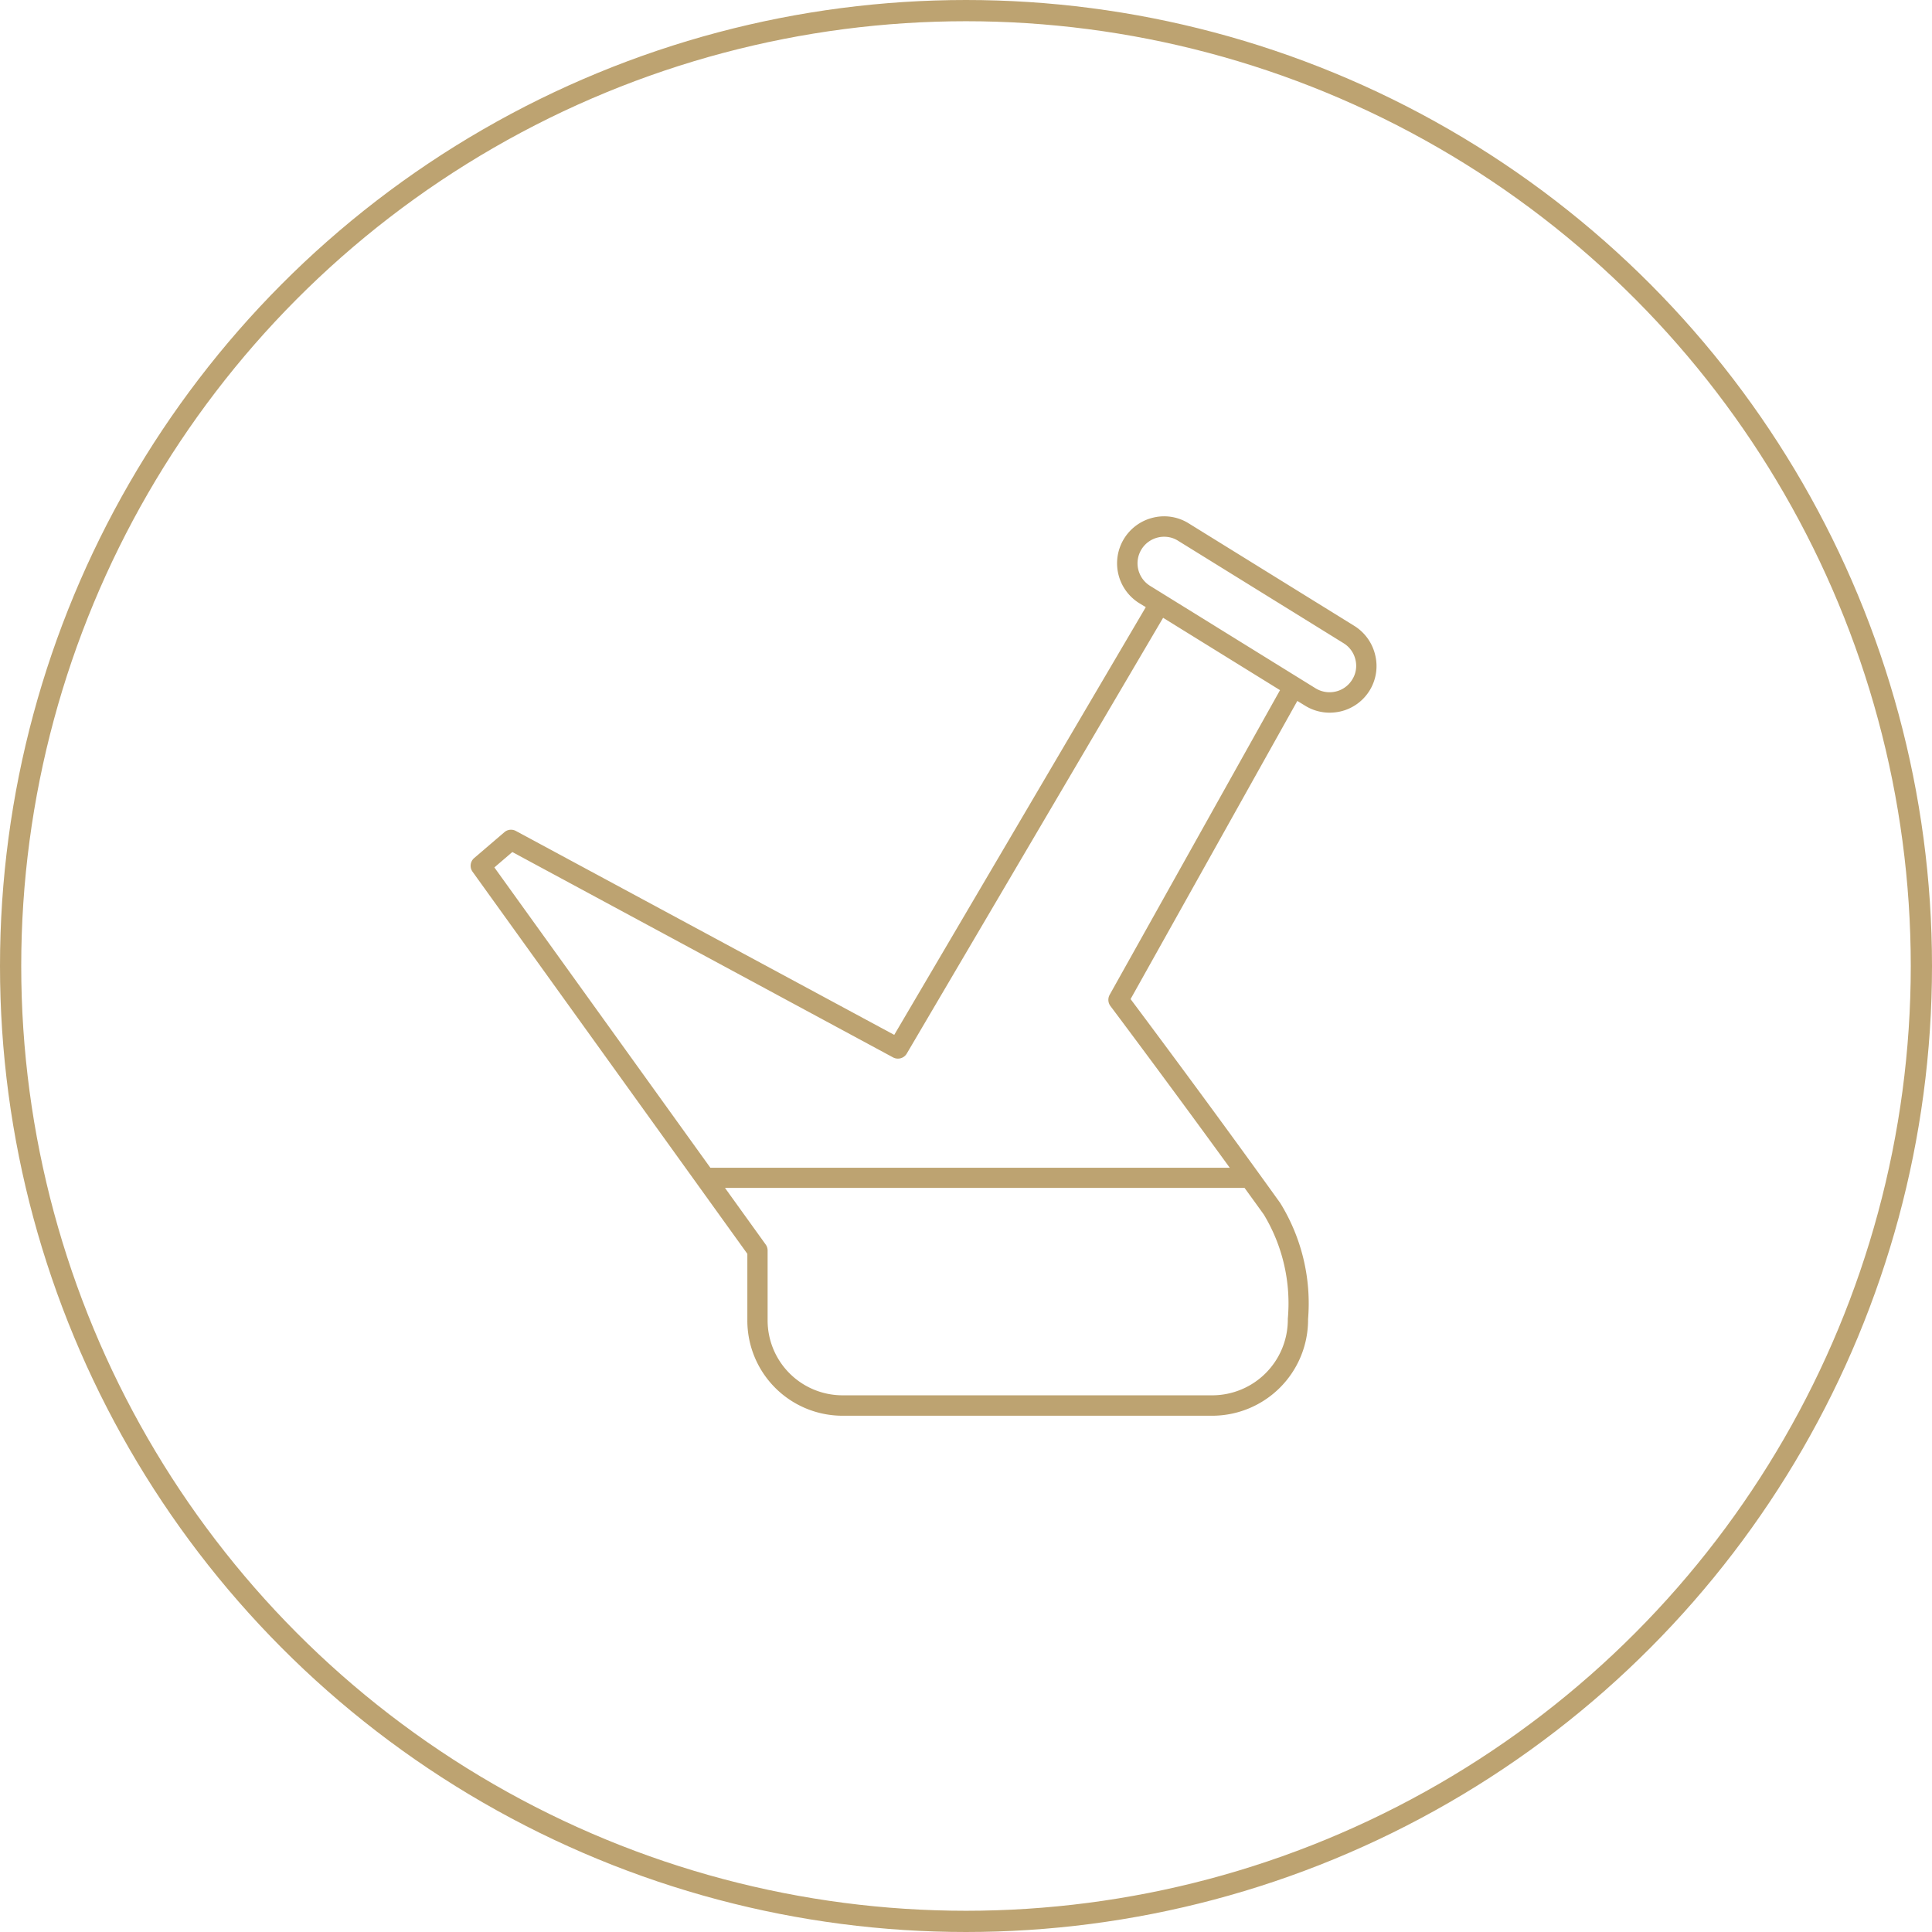
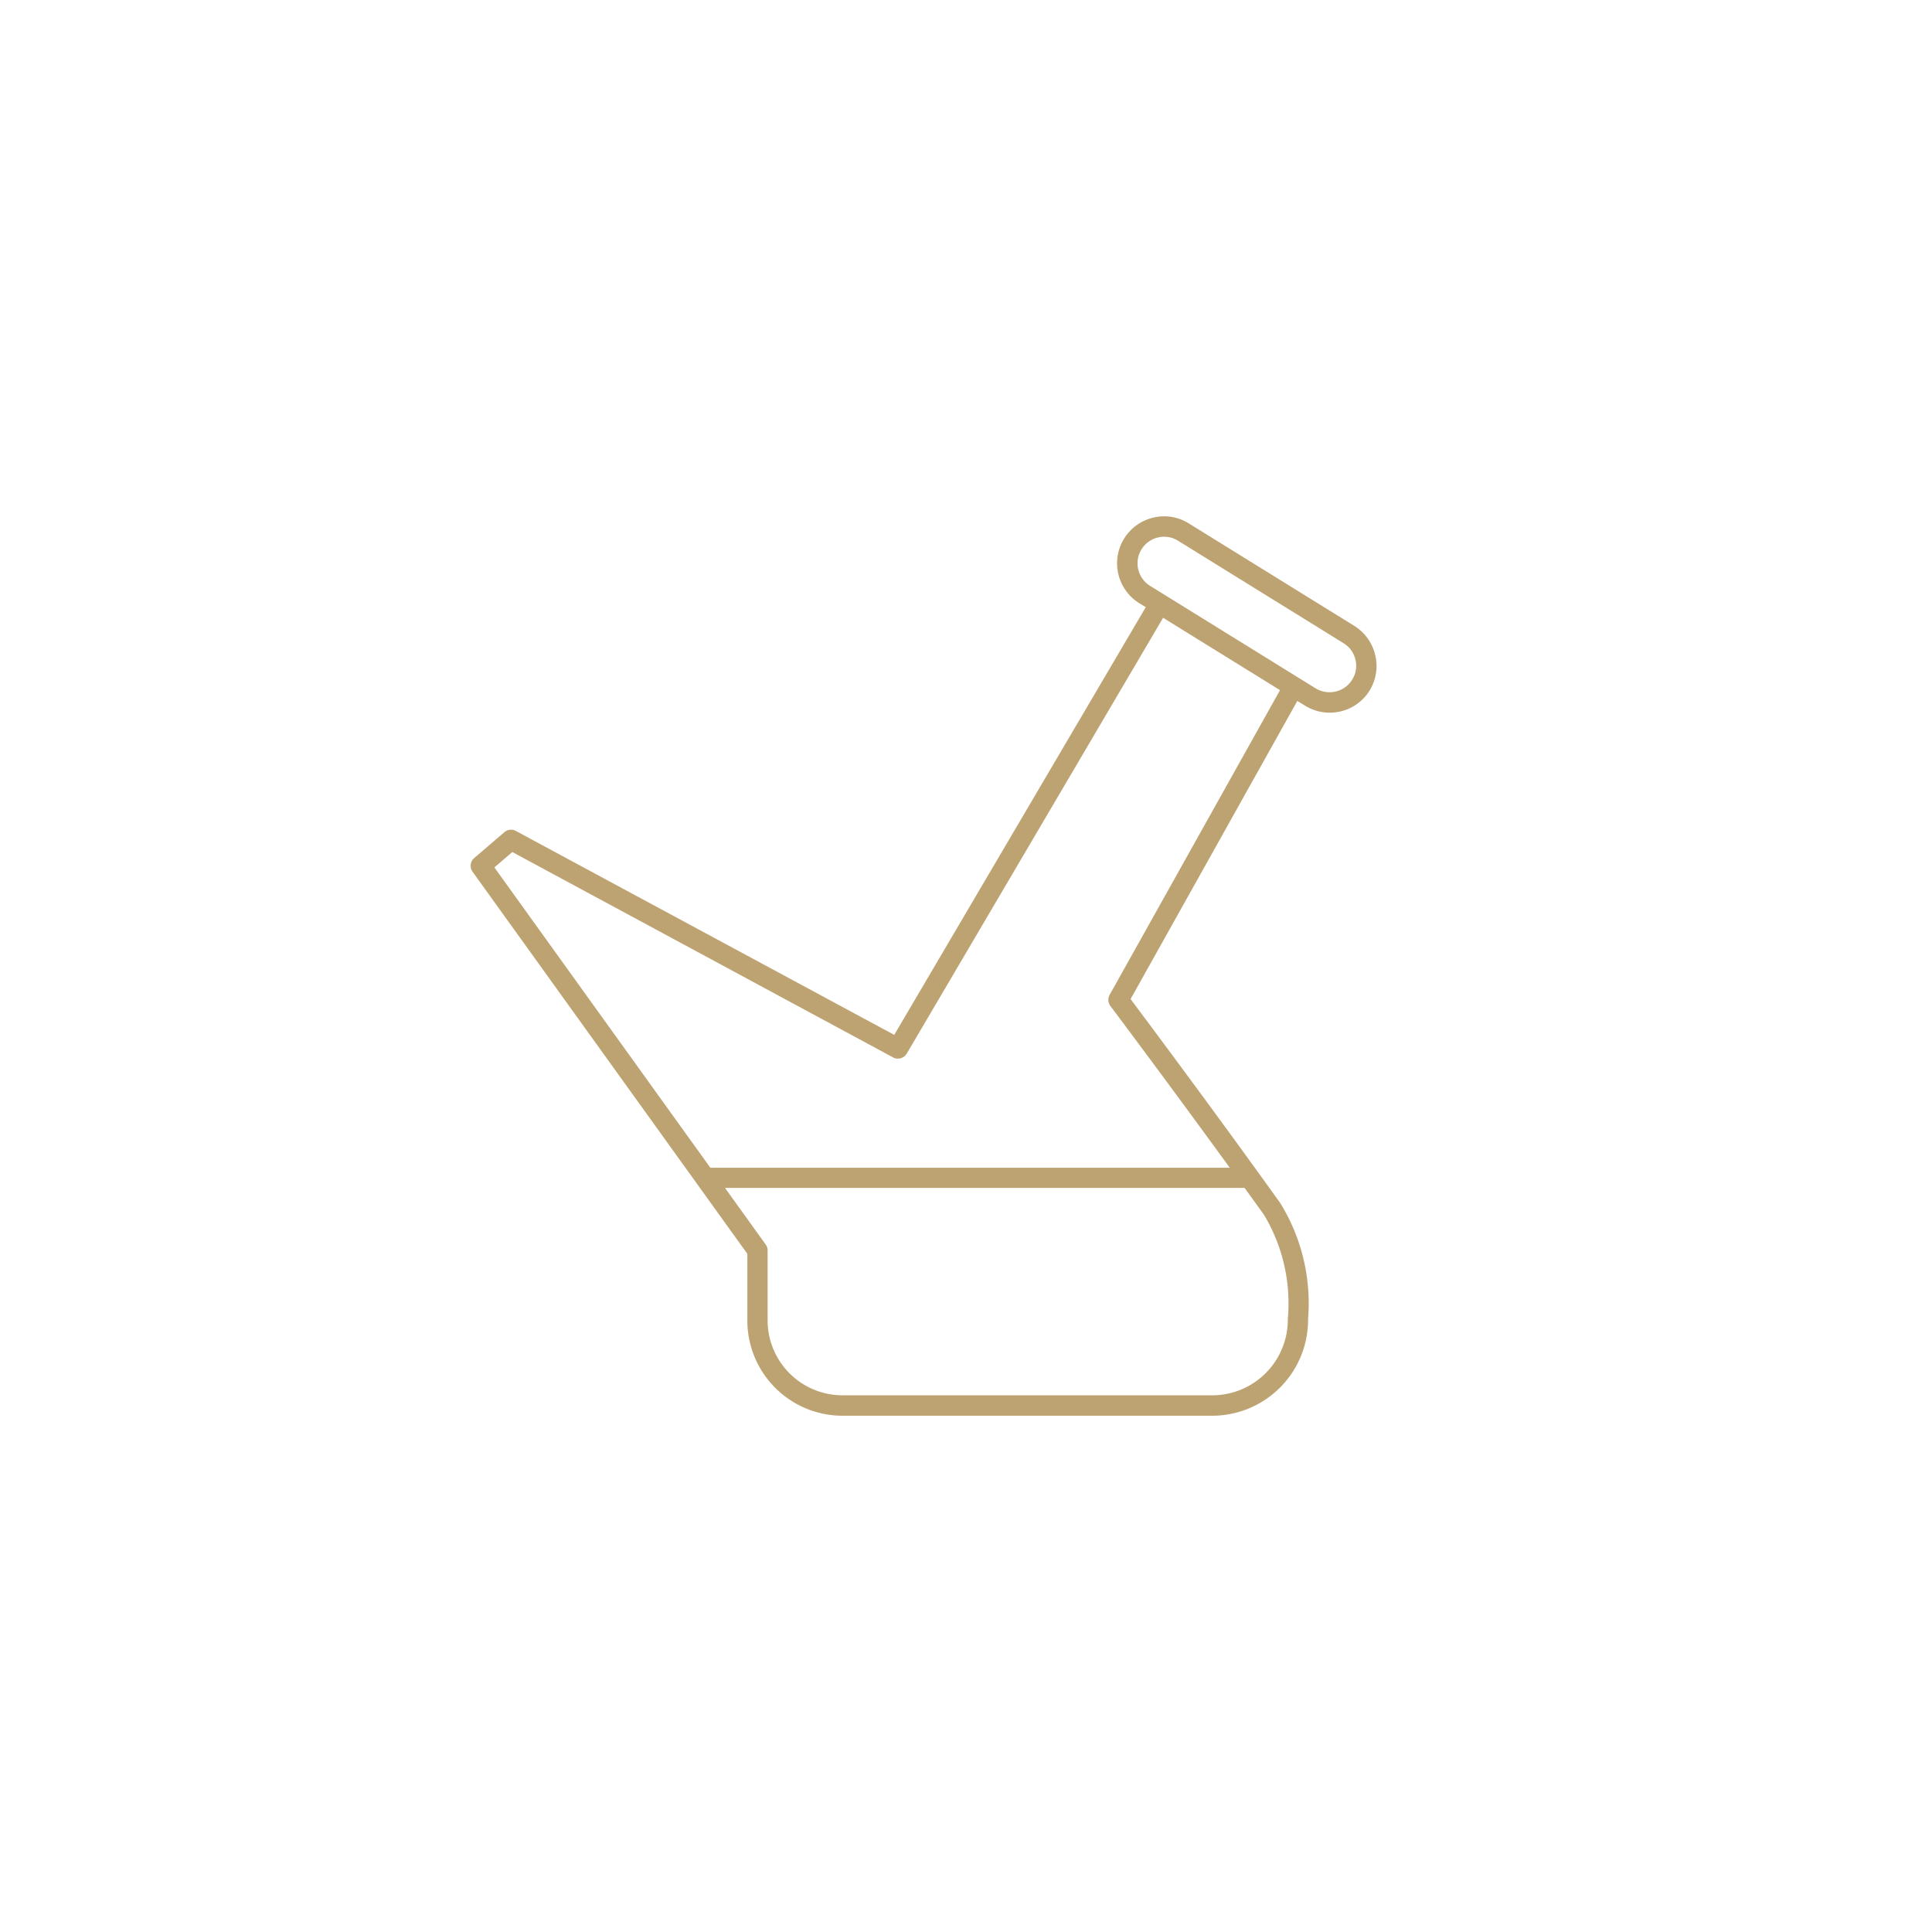
<svg xmlns="http://www.w3.org/2000/svg" width="91" height="91" viewBox="0 0 91 91">
  <g id="Group_3049" data-name="Group 3049" transform="translate(-233 -4740)">
    <g id="Ellipse_271" data-name="Ellipse 271" transform="translate(233 4740)" fill="none" stroke="#bda371" stroke-width="1">
      <circle cx="45.5" cy="45.5" r="45.5" stroke="none" />
-       <circle cx="45.5" cy="45.5" r="45" fill="none" />
    </g>
    <path id="Path_735" data-name="Path 735" d="M47.9,12.144a2.212,2.212,0,0,0-.988-1.374L39.118,5.945a2.183,2.183,0,0,0-1.67-.272,2.211,2.211,0,0,0-.658,4.032l.305.186L25.247,30.037,7.425,20.432a.477.477,0,0,0-.539.057L5.459,21.711a.479.479,0,0,0-.076.639l12.945,18v3.145a4.484,4.484,0,0,0,4.481,4.481h17.45A4.52,4.52,0,0,0,44.739,43.5v-.076a9,9,0,0,0-1.312-5.468c-3.068-4.28-6.256-8.546-7.048-9.605l7.854-14.043.358.219a2.195,2.195,0,0,0,1.16.334,2.359,2.359,0,0,0,.511-.057A2.193,2.193,0,0,0,47.9,12.144ZM43.785,43.407v.076a3.562,3.562,0,0,1-3.526,3.531H22.809a3.53,3.53,0,0,1-3.526-3.526v-3.3a.48.48,0,0,0-.091-.277l-1.918-2.667H41.747c.3.415.606.835.907,1.255A8.093,8.093,0,0,1,43.785,43.407ZM35.392,28.152a.488.488,0,0,0,.033.52c.033.043,2.677,3.564,5.626,7.625H16.587L6.413,22.15l.845-.725L25.195,31.1a.484.484,0,0,0,.639-.177L37.911,10.392,43.418,13.8ZM46.815,13.308a1.238,1.238,0,0,1-.778.558,1.26,1.26,0,0,1-.945-.153h0L37.3,8.889a1.25,1.25,0,0,1,.372-2.281,1.185,1.185,0,0,1,.291-.033,1.214,1.214,0,0,1,.658.191l7.792,4.824a1.238,1.238,0,0,1,.558.778A1.213,1.213,0,0,1,46.815,13.308Z" transform="translate(249.873 4758.707)" fill="#bda371" />
  </g>
</svg>